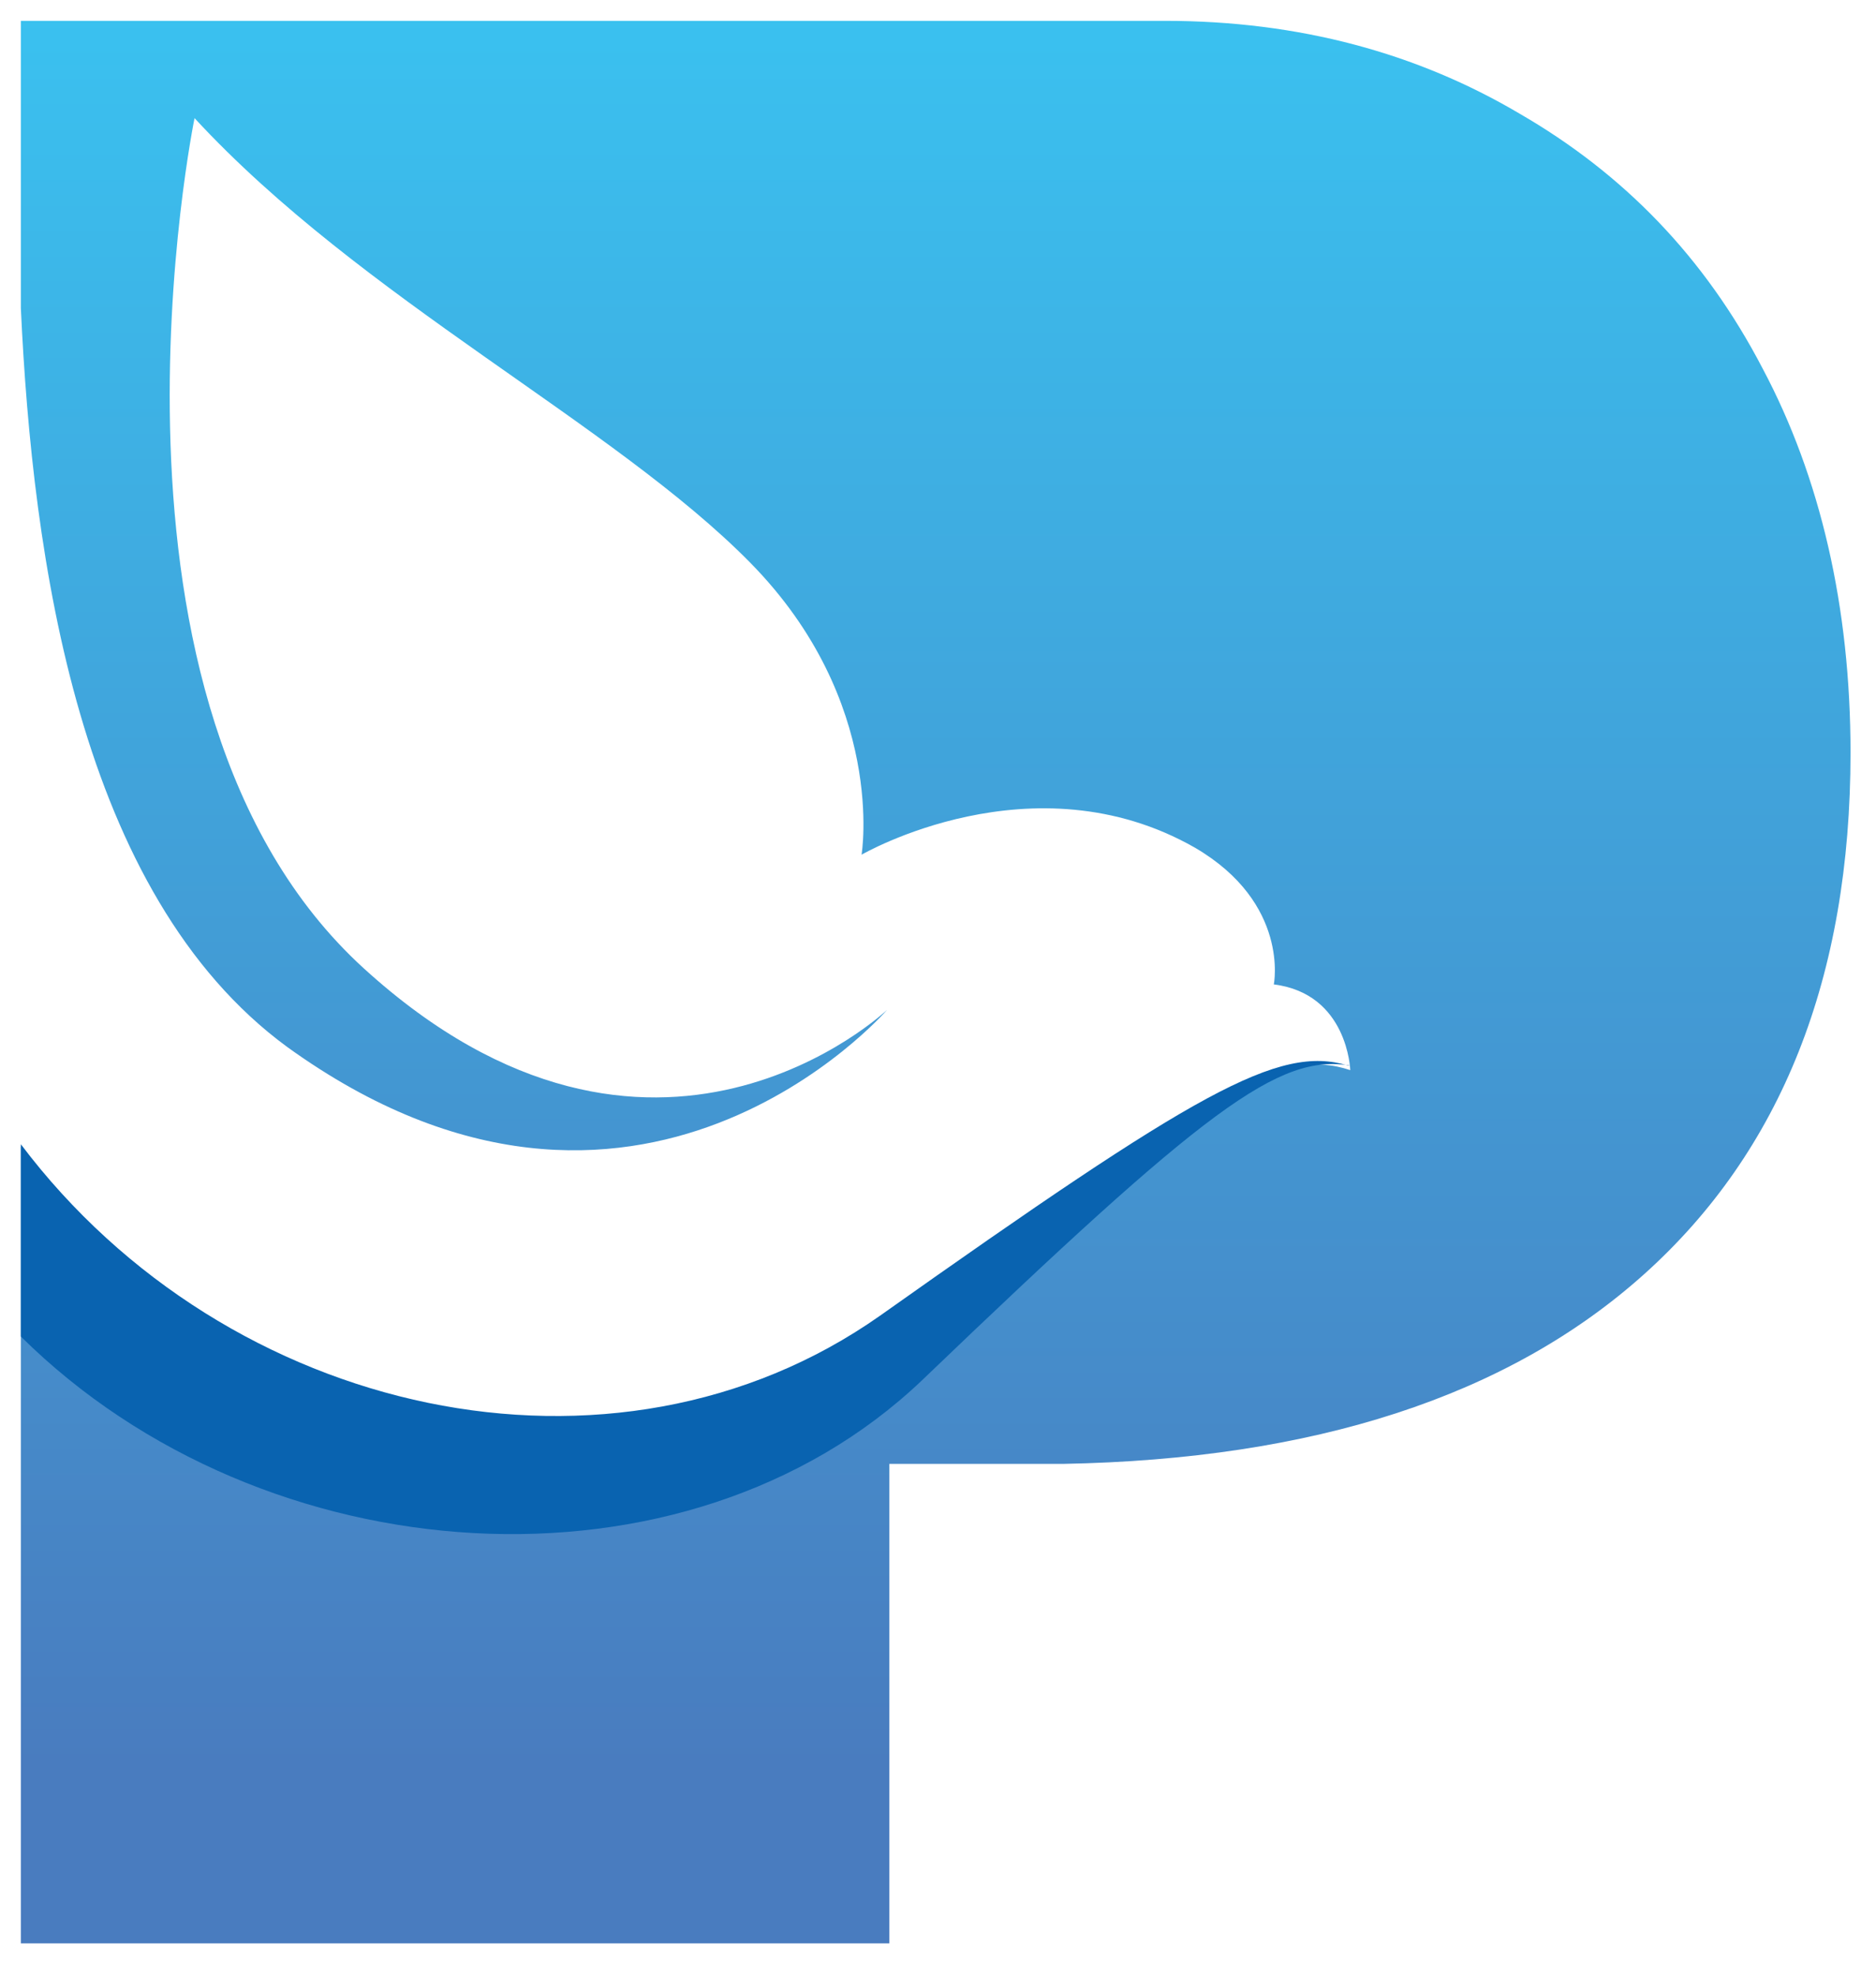
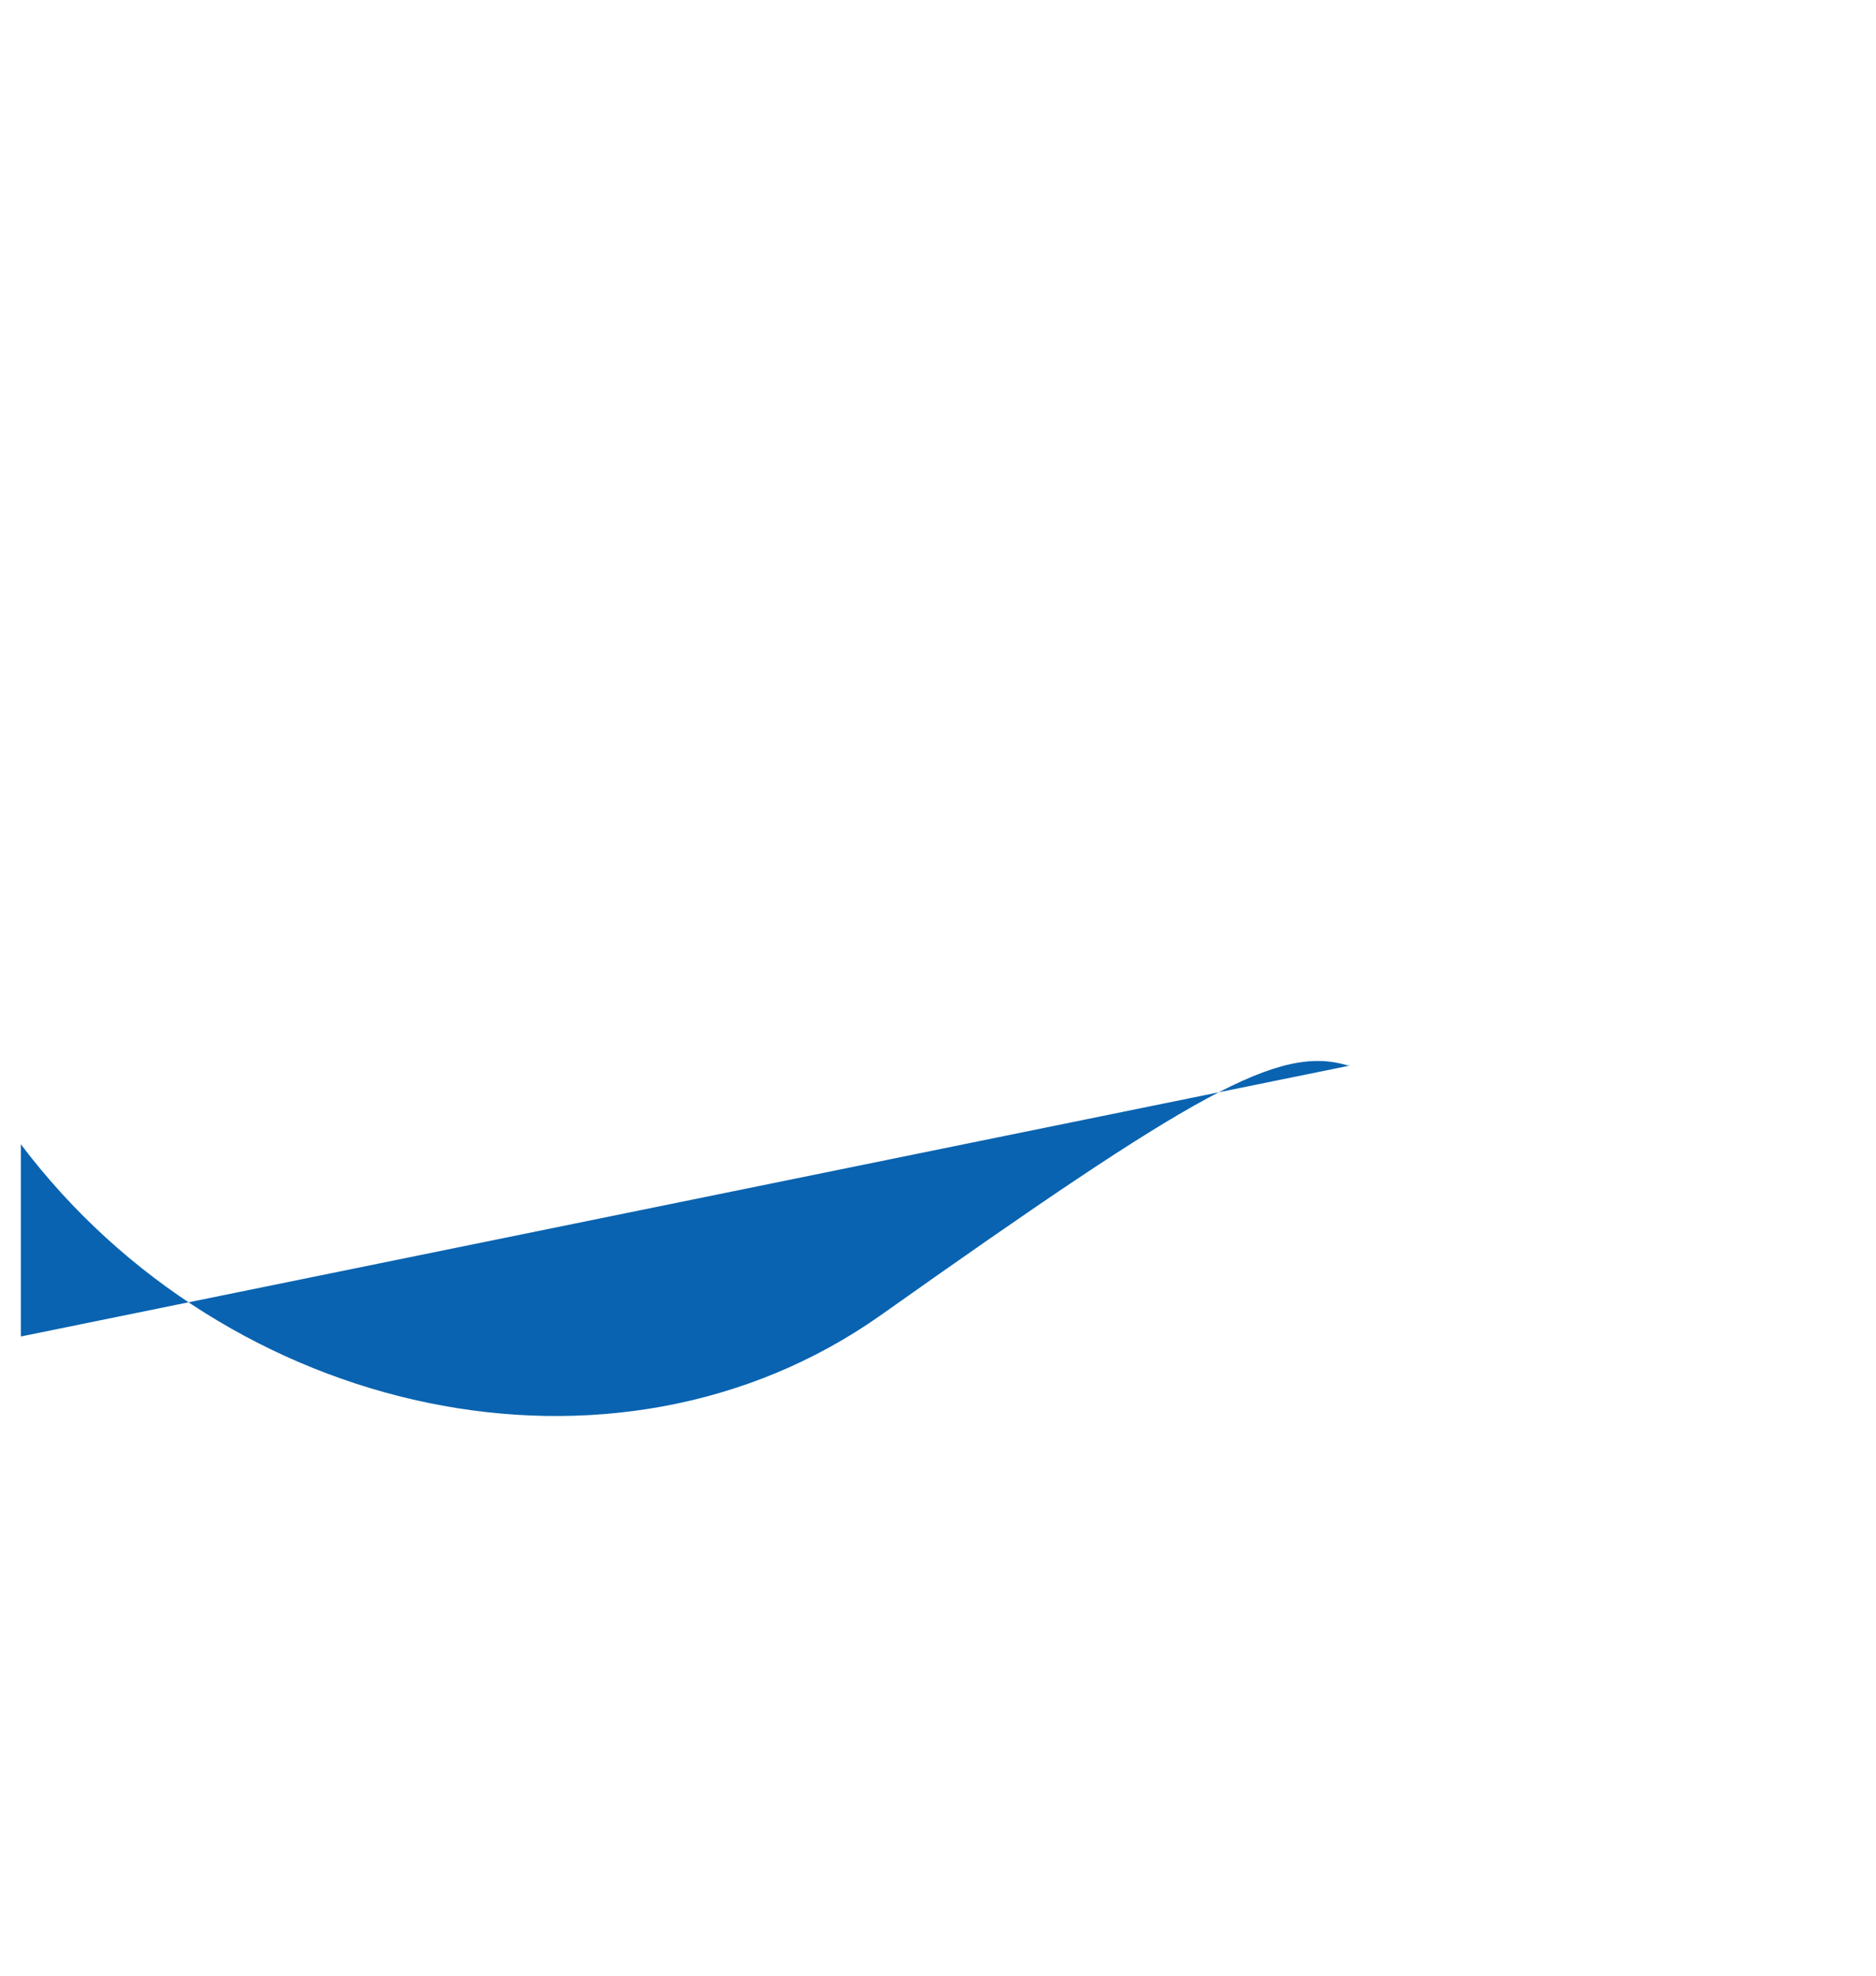
<svg xmlns="http://www.w3.org/2000/svg" id="Layer_1" width="81" height="85.3" version="1.1" viewBox="0 0 81 85.3">
  <defs>
    <style>
      .st0 {
        fill: url(#linear-gradient);
      }

      .st1 {
        fill: #0963b0;
      }
    </style>
    <linearGradient id="linear-gradient" x1="-229.7" y1="475.4" x2="-227.6" y2="475.4" gradientTransform="translate(15651.4 -8721.4) rotate(-90) scale(38.3 -32.8)" gradientUnits="userSpaceOnUse">
      <stop offset="0" stop-color="#497cbf" />
      <stop offset="1" stop-color="#39c6f3" />
    </linearGradient>
  </defs>
-   <path class="st0" d="M.9,13.3V.9h49.4c5.8,0,10.9,1.4,15.3,4,4.5,2.6,8,6.2,10.5,11,2.5,4.7,3.8,10.3,3.8,16.6,0,9.7-3,17.2-8.9,22.5-5.9,5.3-14.3,8-25.1,8.2h-7.5v20.7H.9v-34.4c8.9,11.8,25.6,15.5,37.1,7.4,13.9-9.9,17.3-11.7,20.3-10.7,0,0-.1-3.3-3.3-3.7,0,0,.7-3.5-3.4-5.9-7-4-14.4.3-14.4.3,0,0,1.1-6.6-4.8-12.6-5.9-6-16.8-11.4-24-19.2,0,0-5.2,25.3,7.3,36.7,12.5,11.4,22.6,1.8,22.6,1.8,0,0-10.8,12.5-25.9,1.6C3.4,38.6,1.4,24.1.9,13.3Z" />
-   <path class="st1" d="M.9,57.7v-8.3c8.9,11.8,25.6,15.5,37.1,7.4,13.7-9.7,17.2-11.7,20.2-10.8h.1c-3.1-.5-6.2,1.8-18.5,13.6-10.2,9.7-28.4,8.5-38.9-1.9Z" />
+   <path class="st1" d="M.9,57.7v-8.3c8.9,11.8,25.6,15.5,37.1,7.4,13.7-9.7,17.2-11.7,20.2-10.8h.1Z" />
</svg>